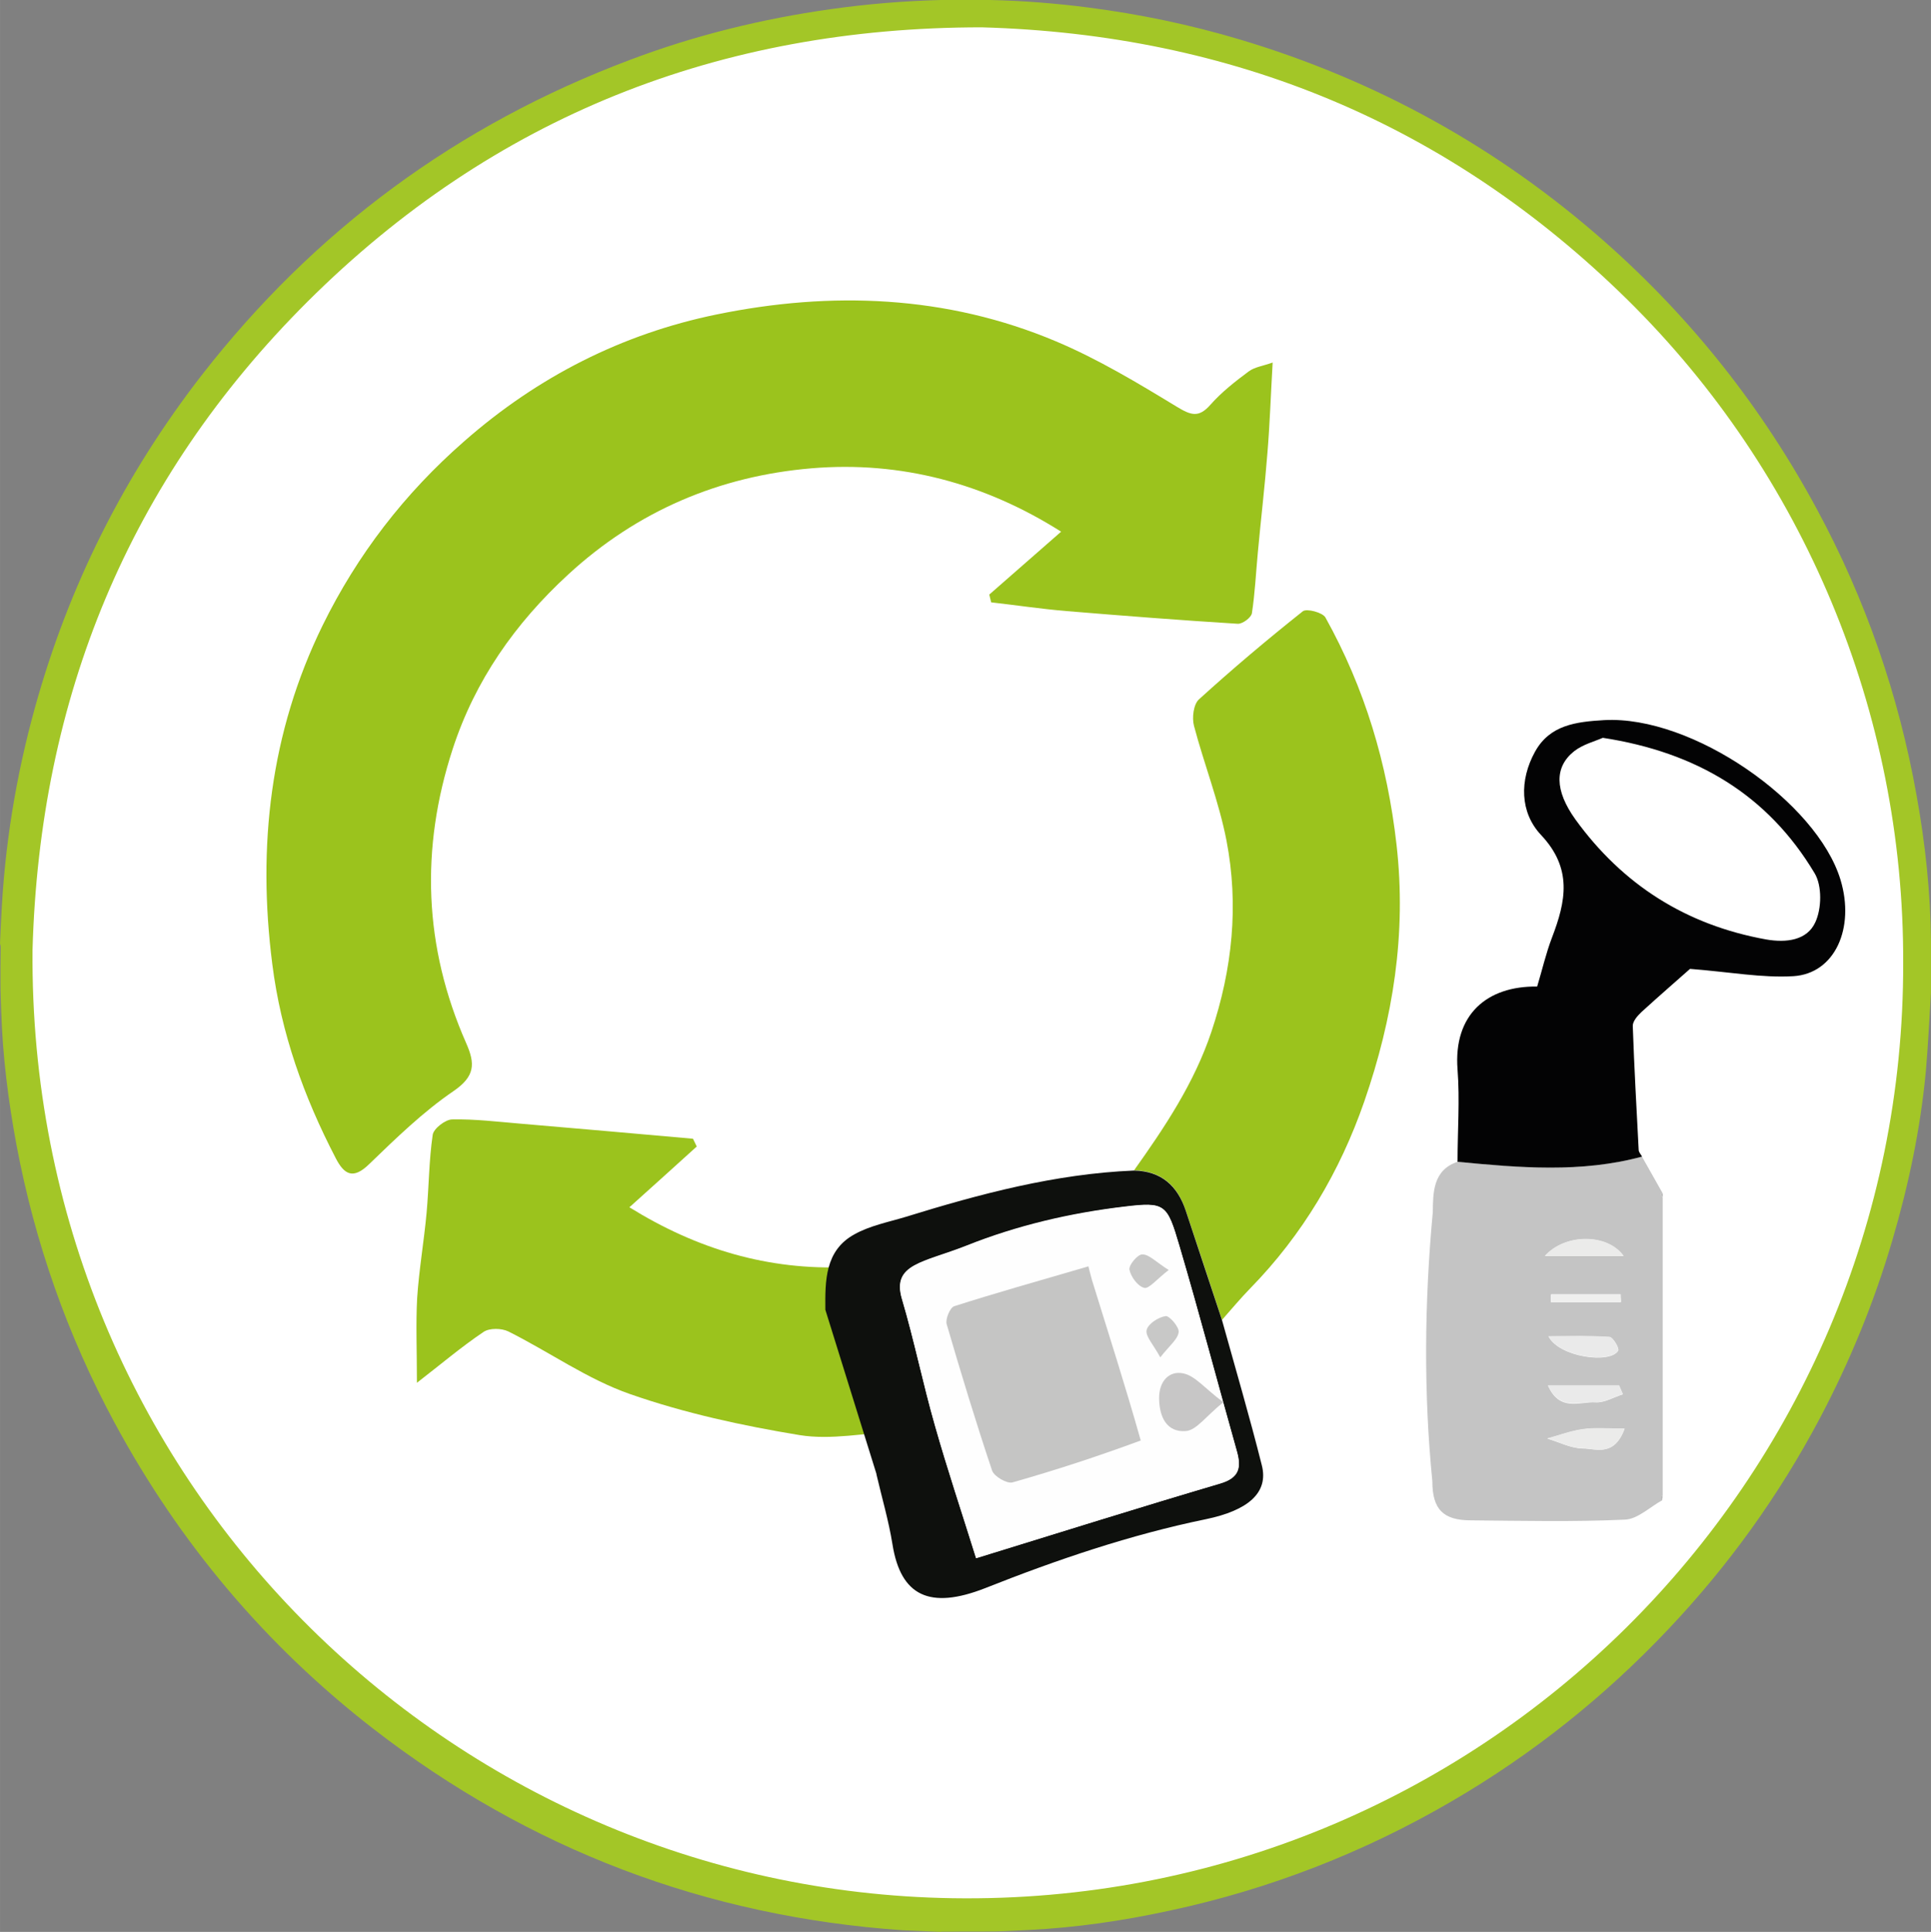
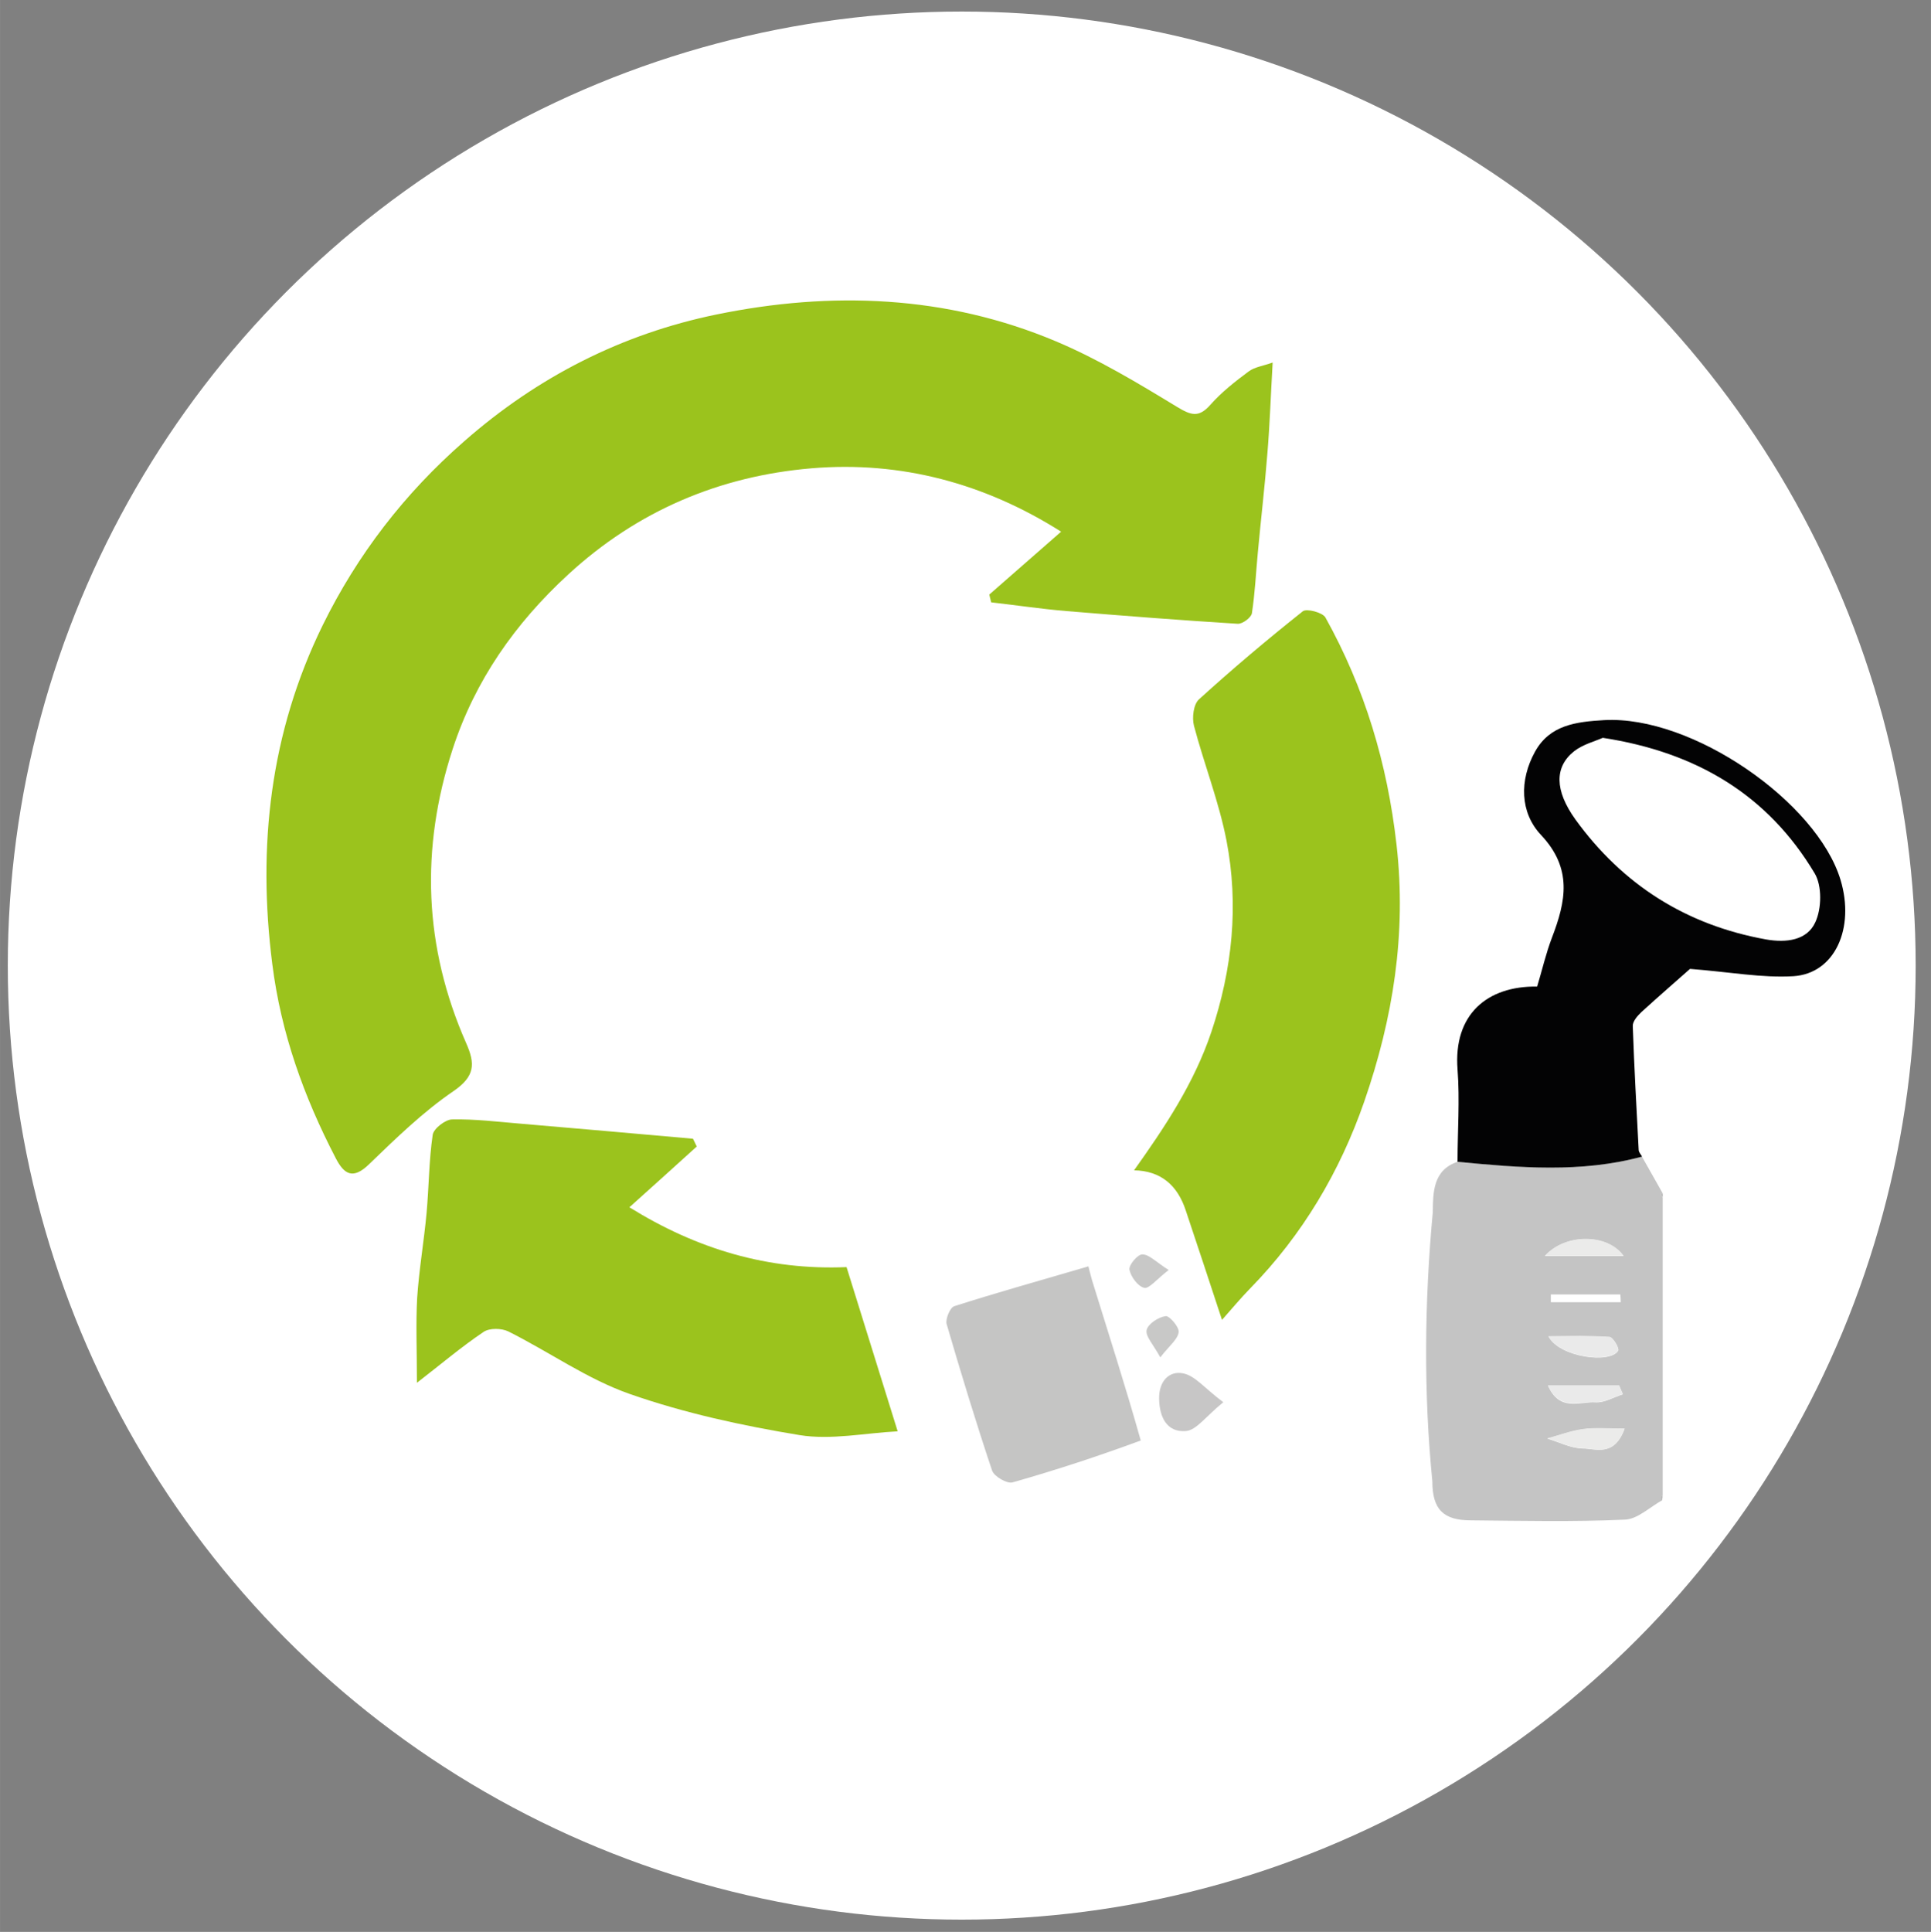
<svg xmlns="http://www.w3.org/2000/svg" id="Ebene_1" data-name="Ebene 1" width="28.921mm" height="28.931mm" viewBox="0 0 81.98 82.01">
  <rect x="0" y="0" width="81.98" height="82.01" fill="#808080" stroke="none" />
  <defs>
    <style>
      .cls-1 {
        fill: #a3c627;
      }

      .cls-2 {
        fill: #c7c6c6;
      }

      .cls-3 {
        fill: #c8c8c7;
      }

      .cls-4 {
        fill: #9bc31d;
      }

      .cls-5 {
        fill: #b8b8b8;
      }

      .cls-6 {
        fill: #0e100d;
      }

      .cls-7 {
        fill: #c5c5c4;
      }

      .cls-8 {
        fill: #fff;
      }

      .cls-9 {
        fill: #030304;
      }

      .cls-10 {
        fill: #efefee;
      }

      .cls-11 {
        fill: #c4c4c4;
      }

      .cls-12 {
        fill: #f8faee;
      }

      .cls-13 {
        fill: #fefefe;
      }

      .cls-14 {
        fill: #eaeaea;
      }

      .cls-15 {
        fill: #ebebea;
      }
    </style>
  </defs>
  <g>
    <circle class="cls-8" cx="40.83" cy="40.99" r="40.5" />
-     <path class="cls-1" d="M39.96,82.01c-.55-.02-1.09-.05-1.64-.07-8.35-.58-15.85-3.43-22.47-8.55-4.58-3.55-8.24-7.9-10.99-13-2-3.71-3.38-7.64-4.16-11.78-.35-1.88-.59-3.78-.65-5.69-.01-.39-.03-.77-.03-1.16,0-.52,0-1.03.01-1.55,0-.05-.02-.11-.03-.16.02-.36.03-.72.05-1.08.14-3.03.62-6,1.43-8.92,1.43-5.17,3.79-9.88,7.08-14.12,4.8-6.17,10.87-10.64,18.19-13.39,2.75-1.04,5.6-1.74,8.51-2.15,1.55-.22,3.12-.35,4.69-.39h2.07c1.4.03,2.8.14,4.19.32,2.18.28,4.33.73,6.44,1.36,5.79,1.73,10.96,4.59,15.49,8.59,3.68,3.25,6.68,7.04,9.01,11.37,2.06,3.82,3.46,7.87,4.22,12.13.37,2.05.59,4.11.61,6.2v2.15c-.07,1.13-.12,2.25-.22,3.38-.23,2.43-.73,4.81-1.42,7.15-.77,2.63-1.81,5.16-3.09,7.58-1.73,3.26-3.87,6.24-6.41,8.92-2.71,2.87-5.77,5.31-9.18,7.3-3.75,2.19-7.76,3.75-12.01,4.66-1.98.43-3.97.72-5.99.82-.46.02-.92.05-1.38.06-.65.01-1.3,0-1.95.01h-.39l.02.01h0ZM80.8,40.88c.04-10.64-4.24-20.8-11.7-28.15C61.5,5.25,52.32,1.46,41.68,1.16c-11.12,0-20.74,3.79-28.63,11.65C5.46,20.38,1.68,29.64,1.38,40.33c-.18,22.53,17.75,39.92,39.06,40.25,22.4.35,40.42-17.74,40.36-39.71v.01Z" />
  </g>
  <g>
    <path class="cls-4" d="M54.03,15.4c-.08,1.38-.12,2.6-.22,3.81-.11,1.42-.28,2.84-.41,4.26-.08.85-.12,1.71-.25,2.56-.03.19-.4.46-.6.45-2.43-.15-4.86-.34-7.28-.54-1.07-.09-2.13-.25-3.19-.37-.03-.11-.05-.22-.08-.33,1.01-.88,2.01-1.76,3.05-2.67-3.24-2.05-6.8-3.01-10.6-2.69-3.91.33-7.4,1.81-10.33,4.51-2.25,2.07-3.95,4.49-4.9,7.4-1.38,4.23-1.23,8.41.57,12.49.39.88.38,1.41-.54,2.04-1.29.88-2.44,2-3.57,3.09-.69.68-1.07.45-1.43-.25-1.35-2.6-2.32-5.3-2.69-8.23-.64-5.01-.09-9.84,2.14-14.39,1.47-2.99,3.47-5.59,6.01-7.81,3.12-2.74,6.71-4.56,10.71-5.38,4.87-1,9.76-.82,14.41,1.14,1.78.75,3.46,1.76,5.12,2.77.61.37.94.49,1.44-.08.47-.53,1.04-.98,1.62-1.41.25-.19.6-.23,1.02-.38,0,0,0,.01,0,.01Z" />
    <path class="cls-4" d="M48.14,49.69c1.31-1.84,2.56-3.71,3.29-5.89.89-2.66,1.17-5.38.64-8.12-.32-1.65-.95-3.24-1.38-4.87-.09-.34-.02-.91.21-1.12,1.43-1.3,2.9-2.54,4.41-3.74.16-.13.84.05.96.26,1.67,3,2.63,6.2,3.02,9.65.43,3.78-.15,7.38-1.37,10.9-1.03,2.97-2.62,5.66-4.84,7.93-.42.43-.8.89-1.2,1.34-.51-1.55-1.02-3.1-1.54-4.65-.35-1.06-1.05-1.68-2.2-1.7,0,0,0,.01,0,.01Z" />
    <path class="cls-4" d="M38.12,60.76c-1.39.07-2.83.38-4.18.16-2.43-.4-4.87-.93-7.19-1.74-1.81-.63-3.43-1.79-5.17-2.66-.29-.14-.8-.15-1.05.02-.95.64-1.82,1.38-2.83,2.16,0-1.37-.05-2.49.01-3.6.08-1.21.29-2.41.4-3.61.1-1.11.1-2.23.26-3.32.04-.26.54-.65.83-.65.96-.02,1.93.1,2.89.18,2.44.21,4.89.42,7.33.64.05.11.11.22.16.33-.92.83-1.83,1.66-2.86,2.58,2.87,1.78,5.89,2.68,9.22,2.54.72,2.32,1.45,4.65,2.17,6.97,0,0,.01,0,.01,0Z" />
    <path class="cls-11" d="M69.71,49.1c.29.51.58,1.03.87,1.54-.02.02-.07.05-.07.06.02.05.05.09.08.14v12.65c-.03.02-.08.04-.07.05.01.05.04.1.06.14-.53.29-1.05.81-1.6.83-2.17.1-4.35.05-6.53.03-1.18,0-1.64-.47-1.64-1.66-.37-3.73-.34-7.56.02-11.43.01-.81,0-1.78,1.05-2.13,2.62.24,5.24.48,7.83-.22ZM68.97,60.65c-.71,0-1.24-.05-1.75.02-.52.07-1.02.26-1.53.4.5.15,1,.41,1.5.42.56,0,1.33.37,1.78-.83v-.01ZM68.93,53.32c-.69-.96-2.49-.96-3.34,0h3.34ZM68.9,59.19c-.05-.12-.11-.25-.16-.37h-3.02c.5,1.13,1.36.67,2.01.71.38.03.78-.22,1.17-.34ZM65.74,56.73c.45.88,2.61,1.18,2.96.61.06-.1-.22-.57-.36-.58-.81-.06-1.63-.03-2.6-.03ZM68.81,55.28c0-.11-.01-.22-.02-.33h-2.95v.33s2.97,0,2.97,0Z" />
    <path class="cls-9" d="M69.71,49.1c-2.59.7-5.21.47-7.83.22,0-1.31.1-2.62,0-3.92-.18-2.34,1.26-3.55,3.38-3.52.21-.69.37-1.4.63-2.08.59-1.54.88-2.93-.47-4.36-.89-.95-.92-2.32-.25-3.53.63-1.14,1.75-1.27,2.93-1.34,3.75-.21,9.04,3.48,10.04,6.78.62,2.05-.24,3.98-2,4.09-1.34.08-2.71-.18-4.39-.31-.46.41-1.27,1.11-2.06,1.83-.17.16-.38.4-.37.6.06,1.75.16,3.5.25,5.25,0,.1.09.19.14.28,0,0,0,.01,0,.01ZM68.05,31.32c-.34.15-.85.28-1.22.57-.84.67-.83,1.66.05,2.89,2.01,2.78,4.71,4.49,8.1,5.1.86.15,1.74.04,2.09-.73.27-.58.29-1.55-.03-2.08-1.99-3.33-5.02-5.14-9-5.75h.01Z" />
-     <path class="cls-6" d="M37.21,62.57c-.72-2.32-1.45-4.65-2.17-6.97-.01-1.23-.02-2.51,1.23-3.2.66-.37,1.44-.52,2.17-.74,3.17-.98,6.36-1.83,9.7-1.97,1.16.02,1.85.65,2.2,1.7.52,1.55,1.02,3.1,1.54,4.65.57,2.05,1.17,4.09,1.69,6.16.3,1.17-.59,1.92-2.37,2.29-3.21.66-6.33,1.72-9.38,2.93-2.35.92-3.58.33-3.93-1.86-.16-1-.45-1.98-.68-2.97,0,0,0-.02,0-.02ZM41.44,66.15c3.57-1.1,6.96-2.17,10.36-3.17.82-.24.91-.68.71-1.38-.82-2.91-1.59-5.83-2.44-8.72-.52-1.75-.59-1.86-2.32-1.65-2.3.28-4.57.81-6.72,1.66-1.83.73-3.17.77-2.73,2.26.52,1.77.89,3.59,1.4,5.37.53,1.87,1.15,3.71,1.75,5.64,0,0-.01-.01-.01-.01Z" />
    <path class="cls-5" d="M70.57,63.68s-.05-.09-.06-.14c0-.01.05-.03.07-.05.01.07,0,.13-.02.19,0,0,.01,0,.01,0Z" />
    <path class="cls-12" d="M71.7,68.49s.03-.06.05-.09c-.02.03-.03.06-.05.09h0Z" />
    <path class="cls-5" d="M70.59,50.84s-.06-.09-.08-.14c0,0,.04-.04.07-.06.02.06.02.13,0,.19,0,0,.01.01.01.01Z" />
    <path class="cls-15" d="M68.97,60.65c-.44,1.21-1.21.84-1.78.83-.5,0-1-.27-1.5-.42.51-.14,1.01-.33,1.53-.4.51-.07,1.04-.02,1.75-.02v.01Z" />
    <path class="cls-15" d="M68.93,53.31h-3.34c.86-.96,2.66-.96,3.34,0Z" />
    <path class="cls-14" d="M68.9,59.18c-.39.12-.79.37-1.17.34-.64-.05-1.5.41-2.01-.71h3.02c.05.12.11.25.16.37Z" />
    <path class="cls-14" d="M65.74,56.72c.98,0,1.79-.03,2.6.03.14.01.41.49.36.58-.35.57-2.51.27-2.96-.61Z" />
-     <path class="cls-10" d="M68.81,55.27h-2.95v-.33h2.95c0,.11.01.22.02.33h-.02Z" />
-     <path class="cls-13" d="M41.44,66.15c-.6-1.92-1.22-3.77-1.75-5.64-.51-1.78-.87-3.59-1.4-5.37-.44-1.49.9-1.54,2.73-2.26,2.15-.86,4.42-1.39,6.72-1.66,1.73-.21,1.81-.1,2.32,1.65.86,2.9,1.62,5.82,2.44,8.72.2.71.11,1.14-.71,1.38-3.4,1.01-6.78,2.07-10.36,3.17,0,0,.01.01.01.01ZM46.21,53.76c-2.23.65-3.97,1.14-5.69,1.69-.18.06-.38.54-.32.76.6,2.08,1.23,4.16,1.93,6.22.08.25.63.57.86.5,1.84-.52,3.66-1.12,5.45-1.78-.64-2.29-1.37-4.54-2.07-6.81-.09-.28-.15-.57-.15-.58,0,0-.01,0-.01,0ZM51.93,59.53c-.78-.58-1.2-1.12-1.7-1.22-.6-.12-1.04.34-1.02,1.07.02.79.34,1.44,1.13,1.38.45-.03.85-.63,1.59-1.22v-.01ZM49.26,57.62c.39-.5.74-.76.78-1.07.03-.21-.39-.71-.55-.68-.31.04-.75.33-.81.59s.28.61.58,1.16ZM49.61,53.9c-.55-.35-.84-.66-1.13-.67-.19,0-.58.46-.55.65.06.3.36.71.63.77.21.05.52-.36,1.04-.76,0,0,.01.01.01.01Z" />
    <path class="cls-7" d="M46.21,53.76s.07.3.15.58c.7,2.27,1.43,4.53,2.07,6.81-1.79.66-3.61,1.26-5.45,1.78-.23.06-.77-.25-.86-.5-.69-2.06-1.32-4.13-1.93-6.22-.06-.21.14-.7.32-.76,1.72-.55,3.46-1.04,5.69-1.69,0,0,.01,0,.01,0Z" />
    <path class="cls-2" d="M51.93,59.53c-.74.6-1.14,1.19-1.59,1.22-.8.06-1.12-.59-1.13-1.38-.01-.73.42-1.19,1.02-1.07.51.1.92.64,1.7,1.22v.01Z" />
    <path class="cls-3" d="M49.26,57.62c-.3-.55-.64-.9-.58-1.16.06-.26.5-.55.81-.59.16-.02.58.47.55.68-.04.31-.39.57-.78,1.07Z" />
    <path class="cls-3" d="M49.62,53.91c-.52.4-.84.81-1.04.76-.27-.06-.57-.47-.63-.77-.04-.19.35-.66.55-.65.29,0,.57.32,1.13.67,0,0-.01-.01-.01-.01Z" />
  </g>
</svg>